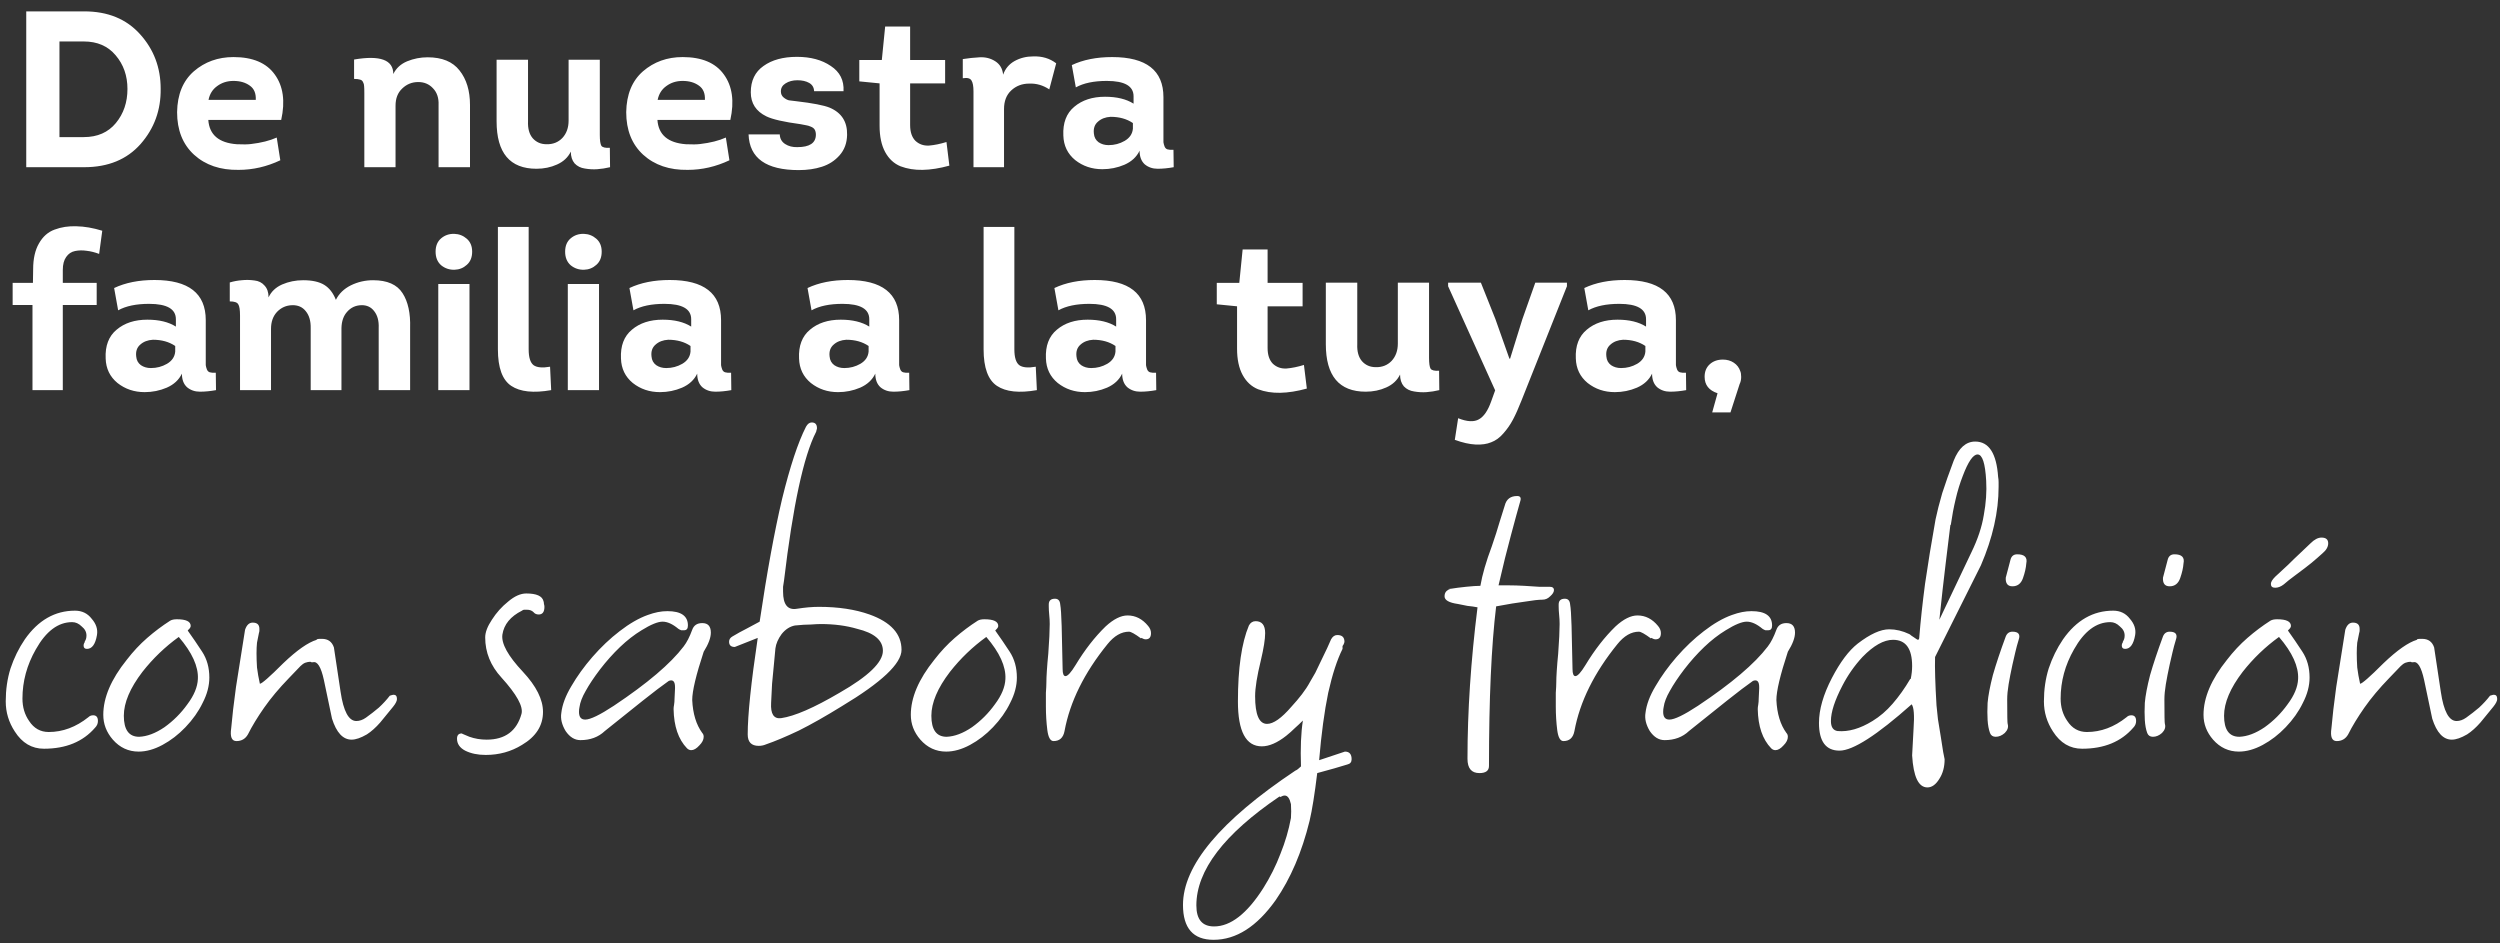
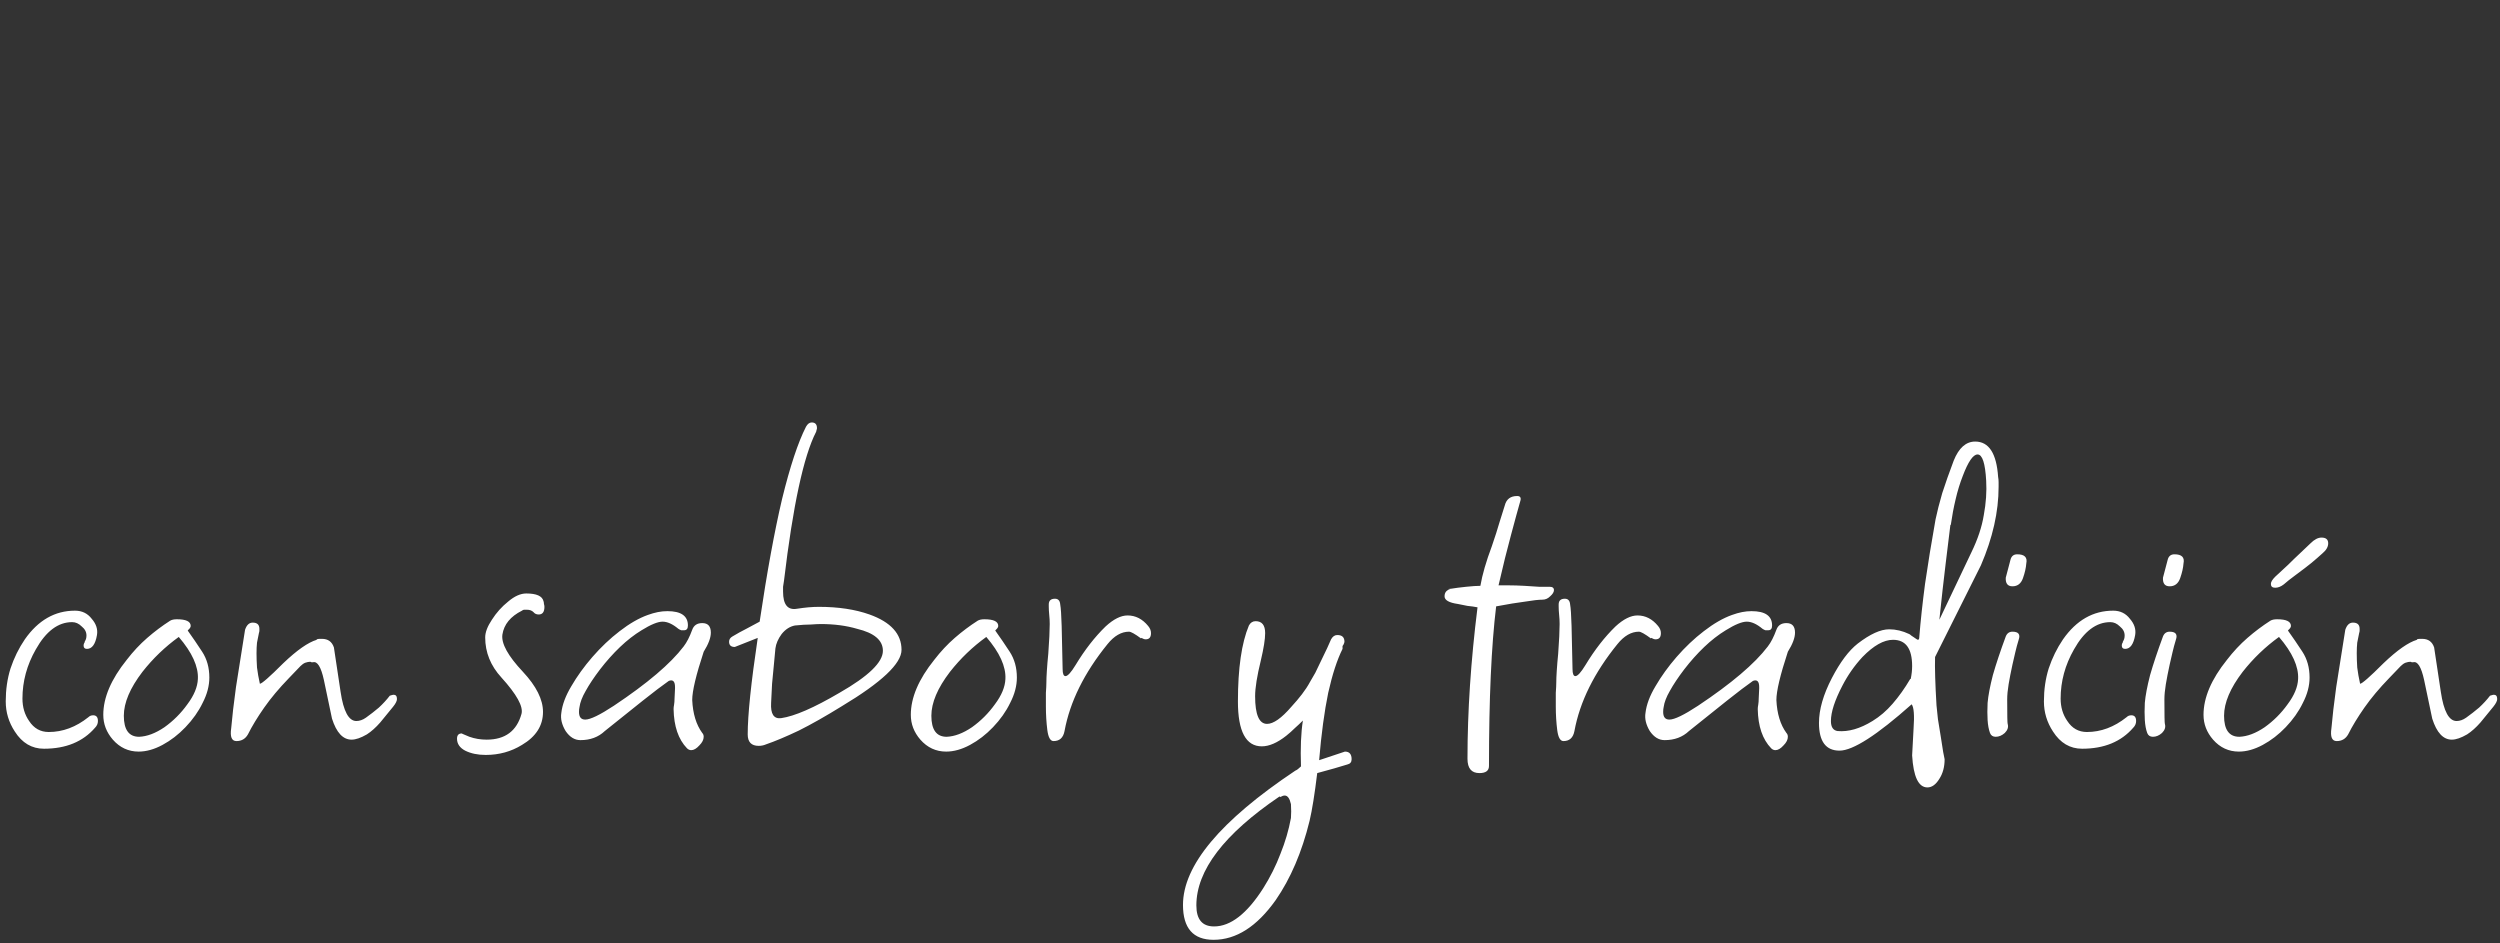
<svg xmlns="http://www.w3.org/2000/svg" width="628" height="237" viewBox="0 0 628 237" fill="none">
  <rect x="0" y="0" width="628" height="237" fill="#333333" stroke="none" />
-   <path d="M6.592 2.856H21.152C27.088 2.856 31.773 4.779 35.208 8.624C38.643 12.432 40.36 16.987 40.36 22.288C40.435 27.627 38.755 32.256 35.32 36.176C31.885 40.059 27.163 42 21.152 42H6.592V2.856ZM14.936 34.44H21.04C24.475 34.44 27.163 33.264 29.104 30.912C31.045 28.56 32.016 25.704 32.016 22.344C32.016 19.021 31.027 16.203 29.048 13.888C27.107 11.573 24.437 10.416 21.04 10.416H14.936V34.44ZM58.653 14.336C63.469 14.336 66.922 15.792 69.013 18.704C71.141 21.616 71.682 25.424 70.637 30.128H52.325C52.586 33.861 54.975 35.896 59.493 36.232C61.061 36.307 62.255 36.288 63.077 36.176C65.615 35.877 67.762 35.336 69.517 34.552L70.413 40.264C67.015 41.869 63.525 42.672 59.941 42.672C55.349 42.747 51.615 41.477 48.741 38.864C45.903 36.251 44.485 32.685 44.485 28.168C44.559 23.725 45.959 20.309 48.685 17.92C51.447 15.531 54.77 14.336 58.653 14.336ZM58.653 20.328C57.085 20.328 55.722 20.757 54.565 21.616C53.407 22.437 52.679 23.595 52.381 25.088H64.253C64.327 23.445 63.823 22.251 62.741 21.504C61.658 20.72 60.295 20.328 58.653 20.328ZM118.064 42H110.168V26.376C110.243 24.621 109.776 23.221 108.768 22.176C107.798 21.131 106.566 20.608 105.072 20.608C103.504 20.608 102.16 21.149 101.04 22.232C99.92 23.277 99.36 24.715 99.36 26.544V42H91.52V23.352C91.52 22.531 91.502 21.952 91.464 21.616C91.464 21.28 91.371 20.944 91.184 20.608C91.035 20.272 90.774 20.067 90.4 19.992C90.064 19.88 89.579 19.824 88.944 19.824V14.952C95.515 13.832 98.8 15.045 98.8 18.592C99.51 17.136 100.667 16.072 102.272 15.4C103.915 14.728 105.632 14.392 107.424 14.392C111.046 14.392 113.715 15.493 115.432 17.696C117.187 19.899 118.064 22.792 118.064 26.376V42ZM142.831 15.008H150.671V33.88C150.671 35.261 150.801 36.176 151.063 36.624C151.361 37.035 152.071 37.203 153.191 37.128L153.247 42C152.164 42.261 151.1 42.429 150.055 42.504C149.047 42.579 148.001 42.523 146.919 42.336C145.873 42.187 145.015 41.757 144.343 41.048C143.708 40.301 143.391 39.312 143.391 38.08C142.681 39.536 141.524 40.619 139.919 41.328C138.351 42.037 136.633 42.392 134.767 42.392C128.084 42.392 124.743 38.416 124.743 30.464V15.008H132.639V30.464C132.564 32.293 132.956 33.712 133.815 34.72C134.711 35.728 135.868 36.232 137.287 36.232C138.892 36.269 140.217 35.747 141.263 34.664C142.308 33.544 142.831 32.088 142.831 30.296V15.008ZM171.473 14.336C176.289 14.336 179.742 15.792 181.833 18.704C183.961 21.616 184.502 25.424 183.457 30.128H165.145C165.406 33.861 167.796 35.896 172.313 36.232C173.881 36.307 175.076 36.288 175.897 36.176C178.436 35.877 180.582 35.336 182.337 34.552L183.233 40.264C179.836 41.869 176.345 42.672 172.761 42.672C168.169 42.747 164.436 41.477 161.561 38.864C158.724 36.251 157.305 32.685 157.305 28.168C157.38 23.725 158.78 20.309 161.505 17.92C164.268 15.531 167.59 14.336 171.473 14.336ZM171.473 20.328C169.905 20.328 168.542 20.757 167.385 21.616C166.228 22.437 165.5 23.595 165.201 25.088H177.073C177.148 23.445 176.644 22.251 175.561 21.504C174.478 20.72 173.116 20.328 171.473 20.328ZM188.038 33.768H195.878C195.915 34.813 196.363 35.616 197.222 36.176C198.081 36.736 199.107 36.997 200.302 36.96C203.363 36.96 204.913 35.933 204.95 33.88C204.95 33.357 204.857 32.928 204.67 32.592C204.483 32.256 204.147 31.995 203.662 31.808C203.214 31.621 202.841 31.509 202.542 31.472C202.243 31.397 201.758 31.304 201.086 31.192C196.905 30.632 194.049 29.979 192.518 29.232C189.905 27.963 188.598 25.947 188.598 23.184C188.598 20.272 189.662 18.069 191.79 16.576C193.918 15.045 196.718 14.28 200.19 14.28C203.625 14.28 206.462 15.045 208.702 16.576C210.979 18.069 212.043 20.179 211.894 22.904H204.502C204.465 21.971 204.054 21.28 203.27 20.832C202.486 20.384 201.497 20.16 200.302 20.16C199.145 20.16 198.155 20.421 197.334 20.944C196.55 21.429 196.158 22.101 196.158 22.96C196.158 23.595 196.382 24.099 196.83 24.472C197.278 24.845 197.726 25.088 198.174 25.2C198.659 25.275 199.275 25.349 200.022 25.424C204.166 25.909 206.966 26.451 208.422 27.048C211.409 28.317 212.865 30.595 212.79 33.88C212.753 35.933 212.118 37.651 210.886 39.032C209.691 40.376 208.217 41.328 206.462 41.888C204.745 42.448 202.803 42.728 200.638 42.728C192.462 42.728 188.262 39.741 188.038 33.768ZM228.624 6.664V15.064H237.416V20.944H228.624V31.416C228.624 33.171 229.072 34.496 229.968 35.392C230.901 36.251 232.04 36.643 233.384 36.568C234.728 36.456 236.184 36.157 237.752 35.672L238.48 41.608C236.053 42.28 233.813 42.635 231.76 42.672C229.744 42.709 227.896 42.411 226.216 41.776C224.573 41.104 223.285 39.909 222.352 38.192C221.418 36.475 220.952 34.272 220.952 31.584V20.944L215.856 20.44V15.064H221.512L222.352 6.664H228.624ZM251.987 18.76C252.509 17.267 253.461 16.128 254.843 15.344C256.261 14.56 257.829 14.168 259.547 14.168C261.787 14.093 263.709 14.672 265.315 15.904L263.579 22.456C262.011 21.411 260.331 20.925 258.539 21C256.747 21 255.235 21.579 254.003 22.736C252.808 23.856 252.211 25.405 252.211 27.384V42H244.539V22.96C244.539 21.653 244.371 20.739 244.035 20.216C243.699 19.656 242.971 19.469 241.851 19.656V14.84C243.269 14.616 244.688 14.467 246.107 14.392C247.563 14.317 248.869 14.653 250.027 15.4C251.184 16.147 251.837 17.267 251.987 18.76ZM286.264 37.856C285.518 39.424 284.248 40.6 282.456 41.384C280.702 42.131 278.854 42.504 276.912 42.504C274.299 42.504 272.022 41.739 270.08 40.208C268.176 38.64 267.187 36.587 267.112 34.048C266.963 30.875 267.878 28.467 269.856 26.824C271.835 25.144 274.411 24.304 277.584 24.304C280.534 24.304 282.923 24.883 284.752 26.04V24.192C284.752 21.616 282.512 20.328 278.032 20.328C274.784 20.328 272.19 20.869 270.248 21.952L269.24 16.352C272.078 15.008 275.456 14.336 279.376 14.336C287.963 14.336 292.256 17.696 292.256 24.416V34.16C292.256 34.907 292.256 35.429 292.256 35.728C292.294 36.027 292.387 36.381 292.536 36.792C292.686 37.165 292.928 37.408 293.264 37.52C293.638 37.632 294.142 37.669 294.776 37.632L294.832 42C293.414 42.261 292.07 42.392 290.8 42.392C289.531 42.392 288.448 42.019 287.552 41.272C286.694 40.488 286.264 39.349 286.264 37.856ZM284.584 32.312V30.912C283.054 29.867 281.187 29.344 278.984 29.344C277.678 29.419 276.614 29.829 275.792 30.576C274.971 31.285 274.635 32.275 274.784 33.544C274.859 34.477 275.251 35.205 275.96 35.728C276.67 36.213 277.51 36.456 278.48 36.456C279.936 36.456 281.28 36.101 282.512 35.392C283.782 34.645 284.472 33.619 284.584 32.312ZM8.16 98V76.608H3.176V71.064H8.272L8.328 67.648C8.328 64.997 8.813 62.832 9.784 61.152C10.755 59.435 12.061 58.277 13.704 57.68C15.384 57.045 17.213 56.765 19.192 56.84C21.208 56.877 23.373 57.251 25.688 57.96L24.904 63.784C23.821 63.373 22.776 63.112 21.768 63C20.76 62.851 19.789 62.869 18.856 63.056C17.923 63.243 17.176 63.747 16.616 64.568C16.056 65.352 15.776 66.435 15.776 67.816V71.064H24.288V76.608H15.776V98H8.16ZM45.694 93.856C44.947 95.424 43.678 96.6 41.886 97.384C40.131 98.131 38.283 98.504 36.342 98.504C33.729 98.504 31.451 97.739 29.51 96.208C27.606 94.64 26.617 92.587 26.542 90.048C26.393 86.875 27.307 84.467 29.286 82.824C31.265 81.144 33.841 80.304 37.014 80.304C39.963 80.304 42.353 80.883 44.182 82.04V80.192C44.182 77.616 41.942 76.328 37.462 76.328C34.214 76.328 31.619 76.869 29.678 77.952L28.67 72.352C31.507 71.008 34.886 70.336 38.806 70.336C47.393 70.336 51.686 73.696 51.686 80.416V90.16C51.686 90.907 51.686 91.429 51.686 91.728C51.723 92.027 51.817 92.381 51.966 92.792C52.115 93.165 52.358 93.408 52.694 93.52C53.067 93.632 53.571 93.669 54.206 93.632L54.262 98C52.843 98.261 51.499 98.392 50.23 98.392C48.961 98.392 47.878 98.019 46.982 97.272C46.123 96.488 45.694 95.349 45.694 93.856ZM44.014 88.312V86.912C42.483 85.867 40.617 85.344 38.414 85.344C37.107 85.419 36.043 85.829 35.222 86.576C34.401 87.285 34.065 88.275 34.214 89.544C34.289 90.477 34.681 91.205 35.39 91.728C36.099 92.213 36.939 92.456 37.91 92.456C39.366 92.456 40.71 92.101 41.942 91.392C43.211 90.645 43.902 89.619 44.014 88.312ZM103.022 98H95.126V82.376C95.201 80.621 94.827 79.221 94.006 78.176C93.222 77.131 92.139 76.627 90.758 76.664C89.339 76.701 88.163 77.243 87.23 78.288C86.296 79.296 85.811 80.677 85.774 82.432V98H78.046V82.432C78.083 80.64 77.672 79.221 76.814 78.176C75.993 77.131 74.854 76.627 73.398 76.664C71.904 76.701 70.635 77.261 69.59 78.344C68.582 79.427 68.078 80.845 68.078 82.6V98H60.294V79.24C60.294 77.821 60.145 76.888 59.846 76.44C59.584 75.955 58.875 75.712 57.718 75.712V70.952C58.726 70.653 59.734 70.467 60.742 70.392C61.75 70.28 62.795 70.299 63.878 70.448C64.96 70.56 65.819 70.989 66.454 71.736C67.126 72.445 67.462 73.435 67.462 74.704C68.134 73.248 69.272 72.165 70.878 71.456C72.52 70.747 74.275 70.392 76.142 70.392C78.419 70.392 80.192 70.784 81.462 71.568C82.731 72.352 83.702 73.603 84.374 75.32C85.158 73.752 86.409 72.539 88.126 71.68C89.88 70.821 91.747 70.392 93.726 70.392C97.272 70.392 99.737 71.475 101.118 73.64C102.499 75.768 103.134 78.68 103.022 82.376V98ZM110.822 66.64C109.889 65.819 109.422 64.68 109.422 63.224C109.422 61.768 109.889 60.648 110.822 59.864C111.756 59.08 112.857 58.707 114.126 58.744C115.321 58.781 116.366 59.192 117.262 59.976C118.158 60.76 118.606 61.843 118.606 63.224C118.606 64.643 118.158 65.744 117.262 66.528C116.404 67.312 115.377 67.723 114.182 67.76C112.913 67.797 111.793 67.424 110.822 66.64ZM117.934 71.344V98H110.094V71.344H117.934ZM125.072 57.008H132.8V87.752C132.8 89.768 133.211 91.093 134.032 91.728C134.854 92.325 136.235 92.456 138.176 92.12L138.456 98C134.014 98.784 130.672 98.429 128.432 96.936C126.192 95.443 125.072 92.381 125.072 87.752V57.008ZM143.362 66.64C142.428 65.819 141.962 64.68 141.962 63.224C141.962 61.768 142.428 60.648 143.362 59.864C144.295 59.08 145.396 58.707 146.666 58.744C147.86 58.781 148.906 59.192 149.802 59.976C150.698 60.76 151.146 61.843 151.146 63.224C151.146 64.643 150.698 65.744 149.802 66.528C148.943 67.312 147.916 67.723 146.722 67.76C145.452 67.797 144.332 67.424 143.362 66.64ZM150.474 71.344V98H142.633V71.344H150.474ZM175.139 93.856C174.393 95.424 173.123 96.6 171.331 97.384C169.577 98.131 167.729 98.504 165.787 98.504C163.174 98.504 160.897 97.739 158.955 96.208C157.051 94.64 156.062 92.587 155.987 90.048C155.838 86.875 156.753 84.467 158.731 82.824C160.71 81.144 163.286 80.304 166.459 80.304C169.409 80.304 171.798 80.883 173.627 82.04V80.192C173.627 77.616 171.387 76.328 166.907 76.328C163.659 76.328 161.065 76.869 159.123 77.952L158.115 72.352C160.953 71.008 164.331 70.336 168.251 70.336C176.838 70.336 181.131 73.696 181.131 80.416V90.16C181.131 90.907 181.131 91.429 181.131 91.728C181.169 92.027 181.262 92.381 181.411 92.792C181.561 93.165 181.803 93.408 182.139 93.52C182.513 93.632 183.017 93.669 183.651 93.632L183.707 98C182.289 98.261 180.945 98.392 179.675 98.392C178.406 98.392 177.323 98.019 176.427 97.272C175.569 96.488 175.139 95.349 175.139 93.856ZM173.459 88.312V86.912C171.929 85.867 170.062 85.344 167.859 85.344C166.553 85.419 165.489 85.829 164.667 86.576C163.846 87.285 163.51 88.275 163.659 89.544C163.734 90.477 164.126 91.205 164.835 91.728C165.545 92.213 166.385 92.456 167.355 92.456C168.811 92.456 170.155 92.101 171.387 91.392C172.657 90.645 173.347 89.619 173.459 88.312ZM219.874 93.856C219.127 95.424 217.858 96.6 216.066 97.384C214.311 98.131 212.463 98.504 210.522 98.504C207.908 98.504 205.631 97.739 203.69 96.208C201.786 94.64 200.796 92.587 200.722 90.048C200.572 86.875 201.487 84.467 203.466 82.824C205.444 81.144 208.02 80.304 211.194 80.304C214.143 80.304 216.532 80.883 218.362 82.04V80.192C218.362 77.616 216.122 76.328 211.642 76.328C208.394 76.328 205.799 76.869 203.858 77.952L202.85 72.352C205.687 71.008 209.066 70.336 212.986 70.336C221.572 70.336 225.866 73.696 225.866 80.416V90.16C225.866 90.907 225.866 91.429 225.866 91.728C225.903 92.027 225.996 92.381 226.146 92.792C226.295 93.165 226.538 93.408 226.874 93.52C227.247 93.632 227.751 93.669 228.386 93.632L228.442 98C227.023 98.261 225.679 98.392 224.41 98.392C223.14 98.392 222.058 98.019 221.162 97.272C220.303 96.488 219.874 95.349 219.874 93.856ZM218.194 88.312V86.912C216.663 85.867 214.796 85.344 212.594 85.344C211.287 85.419 210.223 85.829 209.402 86.576C208.58 87.285 208.244 88.275 208.394 89.544C208.468 90.477 208.86 91.205 209.57 91.728C210.279 92.213 211.119 92.456 212.09 92.456C213.546 92.456 214.89 92.101 216.122 91.392C217.391 90.645 218.082 89.619 218.194 88.312ZM247.08 57.008H254.808V87.752C254.808 89.768 255.219 91.093 256.04 91.728C256.861 92.325 258.243 92.456 260.184 92.12L260.464 98C256.021 98.784 252.68 98.429 250.44 96.936C248.2 95.443 247.08 92.381 247.08 87.752V57.008ZM281.889 93.856C281.143 95.424 279.873 96.6 278.081 97.384C276.327 98.131 274.479 98.504 272.537 98.504C269.924 98.504 267.647 97.739 265.705 96.208C263.801 94.64 262.812 92.587 262.737 90.048C262.588 86.875 263.503 84.467 265.481 82.824C267.46 81.144 270.036 80.304 273.209 80.304C276.159 80.304 278.548 80.883 280.377 82.04V80.192C280.377 77.616 278.137 76.328 273.657 76.328C270.409 76.328 267.815 76.869 265.873 77.952L264.865 72.352C267.703 71.008 271.081 70.336 275.001 70.336C283.588 70.336 287.881 73.696 287.881 80.416V90.16C287.881 90.907 287.881 91.429 287.881 91.728C287.919 92.027 288.012 92.381 288.161 92.792C288.311 93.165 288.553 93.408 288.889 93.52C289.263 93.632 289.767 93.669 290.401 93.632L290.457 98C289.039 98.261 287.695 98.392 286.425 98.392C285.156 98.392 284.073 98.019 283.177 97.272C282.319 96.488 281.889 95.349 281.889 93.856ZM280.209 88.312V86.912C278.679 85.867 276.812 85.344 274.609 85.344C273.303 85.419 272.239 85.829 271.417 86.576C270.596 87.285 270.26 88.275 270.409 89.544C270.484 90.477 270.876 91.205 271.585 91.728C272.295 92.213 273.135 92.456 274.105 92.456C275.561 92.456 276.905 92.101 278.137 91.392C279.407 90.645 280.097 89.619 280.209 88.312ZM318.421 62.664V71.064H327.213V76.944H318.421V87.416C318.421 89.171 318.869 90.496 319.765 91.392C320.698 92.251 321.837 92.643 323.181 92.568C324.525 92.456 325.981 92.157 327.549 91.672L328.277 97.608C325.85 98.28 323.61 98.635 321.557 98.672C319.541 98.709 317.693 98.411 316.013 97.776C314.37 97.104 313.082 95.909 312.149 94.192C311.215 92.475 310.749 90.272 310.749 87.584V76.944L305.653 76.44V71.064H311.309L312.149 62.664H318.421ZM351.136 71.008H358.976V89.88C358.976 91.261 359.106 92.176 359.368 92.624C359.666 93.035 360.376 93.203 361.496 93.128L361.552 98C360.469 98.261 359.405 98.429 358.36 98.504C357.352 98.579 356.306 98.523 355.224 98.336C354.178 98.187 353.32 97.757 352.648 97.048C352.013 96.301 351.696 95.312 351.696 94.08C350.986 95.536 349.829 96.619 348.224 97.328C346.656 98.037 344.938 98.392 343.072 98.392C336.389 98.392 333.048 94.416 333.048 86.464V71.008H340.944V86.464C340.869 88.293 341.261 89.712 342.12 90.72C343.016 91.728 344.173 92.232 345.592 92.232C347.197 92.269 348.522 91.747 349.568 90.664C350.613 89.544 351.136 88.088 351.136 86.296V71.008ZM393.615 71.904L382.191 100.632C381.444 102.536 380.735 104.123 380.063 105.392C379.391 106.661 378.588 107.819 377.655 108.864C376.722 109.947 375.695 110.693 374.575 111.104C373.492 111.552 372.186 111.739 370.655 111.664C369.124 111.589 367.388 111.197 365.447 110.488L366.287 105.056C368.527 105.952 370.263 106.045 371.495 105.336C372.727 104.664 373.754 103.171 374.575 100.856L375.583 98.056L363.767 71.904V71.008H371.999L375.639 80.136L379.167 90.104H379.335L382.415 80.192L385.663 71.008H393.615V71.904ZM414.999 93.856C414.252 95.424 412.983 96.6 411.191 97.384C409.436 98.131 407.588 98.504 405.647 98.504C403.033 98.504 400.756 97.739 398.815 96.208C396.911 94.64 395.921 92.587 395.847 90.048C395.697 86.875 396.612 84.467 398.591 82.824C400.569 81.144 403.145 80.304 406.319 80.304C409.268 80.304 411.657 80.883 413.487 82.04V80.192C413.487 77.616 411.247 76.328 406.767 76.328C403.519 76.328 400.924 76.869 398.983 77.952L397.975 72.352C400.812 71.008 404.191 70.336 408.111 70.336C416.697 70.336 420.991 73.696 420.991 80.416V90.16C420.991 90.907 420.991 91.429 420.991 91.728C421.028 92.027 421.121 92.381 421.271 92.792C421.42 93.165 421.663 93.408 421.999 93.52C422.372 93.632 422.876 93.669 423.511 93.632L423.567 98C422.148 98.261 420.804 98.392 419.535 98.392C418.265 98.392 417.183 98.019 416.287 97.272C415.428 96.488 414.999 95.349 414.999 93.856ZM413.319 88.312V86.912C411.788 85.867 409.921 85.344 407.719 85.344C406.412 85.419 405.348 85.829 404.527 86.576C403.705 87.285 403.369 88.275 403.519 89.544C403.593 90.477 403.985 91.205 404.695 91.728C405.404 92.213 406.244 92.456 407.215 92.456C408.671 92.456 410.015 92.101 411.247 91.392C412.516 90.645 413.207 89.619 413.319 88.312ZM437.383 94.696C437.383 95.368 437.252 95.965 436.991 96.488L434.695 103.6H430.103L431.447 98.784C429.281 98.075 428.199 96.693 428.199 94.64C428.199 93.333 428.628 92.288 429.487 91.504C430.345 90.72 431.447 90.328 432.791 90.328C433.836 90.328 434.751 90.589 435.535 91.112C436.319 91.635 436.86 92.344 437.159 93.24C437.308 93.576 437.383 94.061 437.383 94.696Z" fill="white" />
  <path d="M11.04 188.08C8 188.08 5.56 186.64 3.72 183.76C2.2 181.44 1.44 178.92 1.44 176.2C1.44 173.24 1.84 170.48 2.64 167.92C3.52 165.28 4.72 162.84 6.24 160.6C9.6 155.8 13.8 153.4 18.84 153.4C20.6 153.4 22 154.08 23.04 155.44C24.16 156.72 24.6 158.08 24.36 159.52C23.96 161.84 23.12 163 21.84 163C21.28 163 21 162.72 21 162.16C21 161.84 21.12 161.52 21.36 161.2H21.24C21.56 160.8 21.72 160.28 21.72 159.64C21.72 158.76 21.32 158 20.52 157.36C19.8 156.64 19 156.28 18.12 156.28C14.6 156.28 11.56 158.56 9 163.12C6.76 167.04 5.64 171.16 5.64 175.48C5.64 177.64 6.2 179.52 7.32 181.12C8.52 182.96 10.16 183.88 12.24 183.88C15.76 183.88 19.08 182.64 22.2 180.16C22.52 179.84 22.92 179.68 23.4 179.68C24.2 179.68 24.6 180.16 24.6 181.12C24.6 181.76 24.36 182.32 23.88 182.8C20.84 186.32 16.56 188.08 11.04 188.08ZM34.826 188.8C32.266 188.8 30.106 187.8 28.346 185.8C26.746 183.96 25.946 181.88 25.946 179.56C25.946 175.24 27.906 170.64 31.826 165.76C33.426 163.68 35.146 161.84 36.986 160.24C38.826 158.64 40.746 157.2 42.746 155.92C43.146 155.68 43.706 155.56 44.426 155.56C46.746 155.56 47.906 156.12 47.906 157.24C47.906 157.56 47.666 157.92 47.186 158.32V158.44C48.386 160.12 49.586 161.88 50.786 163.72C51.986 165.56 52.586 167.72 52.586 170.2C52.586 172.28 52.026 174.4 50.906 176.56C49.866 178.72 48.426 180.76 46.586 182.68C44.826 184.52 42.906 186 40.826 187.12C38.746 188.24 36.746 188.8 34.826 188.8ZM34.946 185.08C36.946 185 39.066 184.2 41.306 182.68C43.546 181.08 45.466 179.16 47.066 176.92C48.746 174.68 49.626 172.56 49.706 170.56C49.866 167.44 48.266 163.92 44.906 160C41.466 162.48 38.426 165.4 35.786 168.76C32.666 172.84 31.106 176.52 31.106 179.8C31.106 183.32 32.386 185.08 34.946 185.08ZM59.398 186.16C58.198 186.16 57.758 185.08 58.078 182.92C58.318 180.12 58.718 176.68 59.278 172.6C59.918 168.44 60.678 163.64 61.558 158.2C61.958 157 62.598 156.4 63.478 156.4C64.598 156.4 65.158 156.92 65.158 157.96C65.158 158.04 65.158 158.2 65.158 158.44C65.158 158.6 65.118 158.8 65.038 159.04C64.878 159.76 64.718 160.56 64.558 161.44C64.478 162.24 64.438 163.12 64.438 164.08C64.438 165.2 64.478 166.4 64.558 167.68C64.718 168.96 64.958 170.32 65.278 171.76C65.758 171.76 67.718 170.04 71.158 166.6C74.598 163.32 77.398 161.36 79.558 160.72V160.6C79.798 160.52 80.038 160.48 80.278 160.48C80.518 160.48 80.718 160.48 80.878 160.48C82.398 160.48 83.398 161.2 83.878 162.64L85.558 173.8C86.278 178.68 87.598 181.12 89.518 181.12C90.318 181.12 91.118 180.84 91.918 180.28C93.038 179.48 94.118 178.64 95.158 177.76C96.198 176.8 97.118 175.8 97.918 174.76C98.398 174.6 98.718 174.52 98.878 174.52C99.438 174.52 99.718 174.88 99.718 175.6C99.718 176.08 99.398 176.72 98.758 177.52C97.718 178.8 96.638 180.12 95.518 181.48C94.398 182.76 93.278 183.76 92.158 184.48C90.638 185.36 89.358 185.8 88.318 185.8C86.158 185.8 84.518 184.04 83.398 180.52L81.358 170.8C80.638 167.52 79.718 166.04 78.598 166.36C78.518 166.36 78.398 166.36 78.238 166.36C78.158 166.28 78.038 166.24 77.878 166.24C77.558 166.24 77.158 166.32 76.678 166.48C76.278 166.64 75.878 166.92 75.478 167.32L72.598 170.32C70.118 172.88 68.038 175.36 66.358 177.76C64.678 180.16 63.318 182.4 62.278 184.48C61.638 185.6 60.678 186.16 59.398 186.16ZM122.002 189.64C120.002 189.64 118.282 189.28 116.842 188.56C115.482 187.84 114.802 186.84 114.802 185.56C114.802 184.68 115.202 184.24 116.002 184.24C115.922 184.24 116.562 184.52 117.922 185.08C119.282 185.56 120.722 185.8 122.242 185.8C126.882 185.8 129.802 183.64 131.002 179.32C131.482 177.48 129.802 174.44 125.962 170.2C123.242 167.24 121.882 163.88 121.882 160.12C121.882 158.84 122.442 157.36 123.562 155.68C124.682 153.92 126.042 152.4 127.642 151.12C129.242 149.76 130.762 149.08 132.202 149.08C134.762 149.08 136.202 149.72 136.522 151C136.602 151.24 136.642 151.48 136.642 151.72C136.722 151.96 136.762 152.2 136.762 152.44C136.762 153.72 136.282 154.36 135.322 154.36C134.762 154.36 134.322 154.16 134.002 153.76C133.602 153.36 133.042 153.16 132.322 153.16C132.162 153.16 131.962 153.16 131.722 153.16C131.482 153.16 131.282 153.24 131.122 153.4C128.242 154.84 126.602 156.84 126.202 159.4C125.882 161.64 127.602 164.76 131.362 168.76C134.722 172.36 136.402 175.72 136.402 178.84C136.402 182.28 134.642 185.04 131.122 187.12C128.402 188.8 125.362 189.64 122.002 189.64ZM173.645 188.44C173.245 188.44 172.885 188.28 172.565 187.96C170.405 185.72 169.285 182.44 169.205 178.12C169.205 177.8 169.245 177.44 169.325 177.04C169.405 176.56 169.445 176.04 169.445 175.48L169.565 172.96V172.6C169.565 171.16 169.045 170.64 168.005 171.04C166.405 172.16 164.245 173.8 161.525 175.96C158.885 178.04 155.685 180.6 151.925 183.64C150.325 185.16 148.285 185.92 145.805 185.92C144.365 185.92 143.125 185.16 142.085 183.64C141.125 182.04 140.765 180.52 141.005 179.08C141.245 177 142.085 174.76 143.525 172.36C144.965 169.88 146.725 167.44 148.805 165.04C150.965 162.56 153.245 160.4 155.645 158.56C158.125 156.64 160.485 155.28 162.725 154.48C163.605 154.16 164.445 153.92 165.245 153.76C166.045 153.6 166.845 153.52 167.645 153.52C171.085 153.52 172.805 154.72 172.805 157.12C172.805 157.92 172.485 158.32 171.845 158.32C171.605 158.32 171.365 158.32 171.125 158.32C170.885 158.24 170.645 158.12 170.405 157.96C168.965 156.76 167.645 156.16 166.445 156.16C165.245 156.16 163.485 156.88 161.165 158.32C159.325 159.44 157.525 160.84 155.765 162.52C154.005 164.2 152.325 166.08 150.725 168.16C149.205 170.16 148.005 171.96 147.125 173.56C146.245 175.08 145.725 176.44 145.565 177.64C145.485 177.96 145.445 178.36 145.445 178.84C145.445 180.12 145.965 180.76 147.005 180.76C148.285 180.76 150.685 179.6 154.205 177.28C162.605 171.68 168.445 166.72 171.725 162.4C172.525 161.36 173.245 159.96 173.885 158.2C174.285 157.08 175.125 156.52 176.405 156.52C177.845 156.52 178.565 157.32 178.565 158.92C178.565 160.2 177.965 161.8 176.765 163.72C174.845 169.56 173.885 173.6 173.885 175.84C174.045 179.28 174.885 182.04 176.405 184.12C176.645 184.36 176.765 184.68 176.765 185.08C176.765 185.8 176.405 186.52 175.685 187.24C174.965 188.04 174.285 188.44 173.645 188.44ZM190.584 187.36C188.744 187.36 187.824 186.4 187.824 184.48C187.824 179.6 188.664 171.52 190.344 160.24L184.584 162.52C183.624 162.52 183.144 162.08 183.144 161.2C183.144 160.64 183.424 160.2 183.984 159.88C185.184 159.16 186.344 158.52 187.464 157.96C188.664 157.32 189.784 156.72 190.824 156.16C192.664 143.76 194.544 133.48 196.464 125.32C198.464 117.16 200.464 111.12 202.464 107.2C202.864 106.48 203.344 106.12 203.904 106.12C204.784 106.12 205.224 106.6 205.224 107.56C205.224 107.72 205.184 107.88 205.104 108.04C205.104 108.2 205.064 108.36 204.984 108.52C201.864 114.6 199.184 127.04 196.944 145.84C196.864 146.4 196.784 146.92 196.704 147.4C196.704 147.8 196.704 148.2 196.704 148.6C196.704 151.88 197.864 153.32 200.184 152.92C201.224 152.76 202.184 152.64 203.064 152.56C204.024 152.48 204.904 152.44 205.704 152.44C210.584 152.44 214.824 153.08 218.424 154.36C223.784 156.28 226.464 159.24 226.464 163.24C226.464 166.68 221.464 171.4 211.464 177.4C207.464 179.88 203.864 181.92 200.664 183.52C197.464 185.04 194.704 186.2 192.384 187C191.824 187.24 191.224 187.36 190.584 187.36ZM196.224 180.4C199.584 179.92 204.464 177.8 210.864 174.04C218.144 169.88 221.784 166.36 221.784 163.48C221.784 160.84 219.624 159 215.304 157.96C212.584 157.16 209.544 156.76 206.184 156.76C205.624 156.76 204.784 156.8 203.664 156.88C202.624 156.88 201.304 156.96 199.704 157.12C198.424 157.36 197.304 158.08 196.344 159.28C195.464 160.48 194.944 161.68 194.784 162.88C194.704 163.92 194.584 165.2 194.424 166.72C194.264 168.16 194.104 169.84 193.944 171.76L193.704 176.56C193.544 179.36 194.384 180.64 196.224 180.4ZM237.678 188.8C235.118 188.8 232.958 187.8 231.198 185.8C229.598 183.96 228.798 181.88 228.798 179.56C228.798 175.24 230.758 170.64 234.678 165.76C236.278 163.68 237.998 161.84 239.838 160.24C241.678 158.64 243.598 157.2 245.598 155.92C245.998 155.68 246.558 155.56 247.278 155.56C249.598 155.56 250.758 156.12 250.758 157.24C250.758 157.56 250.518 157.92 250.038 158.32V158.44C251.238 160.12 252.438 161.88 253.638 163.72C254.838 165.56 255.438 167.72 255.438 170.2C255.438 172.28 254.878 174.4 253.758 176.56C252.718 178.72 251.278 180.76 249.438 182.68C247.678 184.52 245.758 186 243.678 187.12C241.598 188.24 239.598 188.8 237.678 188.8ZM237.798 185.08C239.798 185 241.918 184.2 244.158 182.68C246.398 181.08 248.318 179.16 249.918 176.92C251.598 174.68 252.478 172.56 252.558 170.56C252.718 167.44 251.118 163.92 247.758 160C244.318 162.48 241.278 165.4 238.638 168.76C235.518 172.84 233.958 176.52 233.958 179.8C233.958 183.32 235.238 185.08 237.798 185.08ZM264.65 186.16C263.85 186.16 263.33 185.24 263.09 183.4C262.85 181.48 262.73 179.52 262.73 177.52C262.73 176.24 262.73 175.08 262.73 174.04C262.81 172.92 262.85 172.08 262.85 171.52C262.85 170.72 262.89 169.72 262.97 168.52C263.05 167.24 263.17 165.8 263.33 164.2C263.57 160.92 263.69 158.44 263.69 156.76C263.69 155.96 263.65 155.2 263.57 154.48C263.49 153.68 263.45 152.96 263.45 152.32V151.84C263.45 150.88 263.97 150.4 265.01 150.4C265.81 150.4 266.25 150.88 266.33 151.84C266.49 152.72 266.61 154.52 266.69 157.24C266.77 159.96 266.85 163.56 266.93 168.04C266.93 169.24 267.17 169.84 267.65 169.84C268.21 169.84 269.05 168.92 270.17 167.08C272.49 163.24 275.01 160 277.73 157.36C279.73 155.52 281.57 154.6 283.25 154.6C285.25 154.6 286.97 155.48 288.41 157.24C288.89 157.8 289.13 158.4 289.13 159.04C289.13 160.08 288.69 160.6 287.81 160.6C287.49 160.6 287.13 160.48 286.73 160.24L286.61 160.36C285.09 159.24 284.09 158.68 283.61 158.68C281.69 158.68 279.89 159.72 278.21 161.8C272.37 169 268.77 176.28 267.41 183.64C267.09 185.32 266.17 186.16 264.65 186.16ZM304.846 236.08C299.726 236.08 297.166 233.16 297.166 227.32C297.166 217.4 306.566 206.16 325.366 193.6C325.766 193.44 326.246 193.08 326.806 192.52C326.726 190.2 326.726 188.08 326.806 186.16C326.886 184.24 327.046 182.52 327.286 181C326.646 181.64 325.966 182.28 325.246 182.92C324.606 183.56 323.886 184.2 323.086 184.84C320.846 186.6 318.806 187.48 316.966 187.48C312.966 187.48 310.966 183.72 310.966 176.2C310.966 167.88 311.886 161.52 313.726 157.12C314.126 156.4 314.686 156.04 315.406 156.04C317.006 156.04 317.806 157.04 317.806 159.04C317.806 160.56 317.446 162.84 316.726 165.88C315.766 169.8 315.286 172.8 315.286 174.88C315.286 179.52 316.286 181.84 318.286 181.84C319.886 181.84 321.926 180.4 324.406 177.52C325.366 176.48 326.246 175.44 327.046 174.4C327.846 173.36 328.526 172.32 329.086 171.28L330.406 169L333.406 162.76L334.366 160.6C334.766 159.88 335.286 159.52 335.926 159.52C337.126 159.52 337.726 160.08 337.726 161.2C337.726 161.36 337.646 161.6 337.486 161.92L337.246 162.28V163C335.886 165.72 334.686 169.4 333.646 174.04C332.686 178.68 331.926 184.32 331.366 190.96L337.846 188.8C338.966 188.8 339.526 189.44 339.526 190.72C339.526 191.44 339.166 191.88 338.446 192.04C336.686 192.6 334.166 193.32 330.886 194.2C330.566 196.84 330.246 199.16 329.926 201.16C329.606 203.16 329.286 204.84 328.966 206.2C327.046 214.04 324.206 220.68 320.446 226.12C315.726 232.76 310.526 236.08 304.846 236.08ZM304.966 232.72C309.126 232.72 313.246 229.52 317.326 223.12C319.086 220.32 320.526 217.44 321.646 214.48C322.846 211.52 323.726 208.52 324.286 205.48C324.366 204.44 324.366 203.28 324.286 202C323.966 200.56 323.446 199.84 322.726 199.84C322.406 199.84 322.046 199.96 321.646 200.2L321.406 200.08C307.486 209.52 300.526 218.64 300.526 227.44C300.526 230.96 302.006 232.72 304.966 232.72ZM371.632 194.2C369.632 194.2 368.632 193 368.632 190.6C368.632 178.68 369.472 166 371.152 152.56C370.352 152.4 369.512 152.28 368.632 152.2C367.832 152.04 367.032 151.88 366.232 151.72C363.992 151.4 362.872 150.76 362.872 149.8C362.872 148.84 363.352 148.24 364.312 148H364.192C363.472 148 363.592 147.96 364.552 147.88C365.512 147.72 366.752 147.56 368.272 147.4C369.792 147.24 370.992 147.16 371.872 147.16C372.352 144.36 373.312 141.04 374.752 137.2C375.552 134.88 376.192 132.88 376.672 131.2C377.232 129.44 377.672 128.04 377.992 127C378.392 125.4 379.432 124.6 381.112 124.6C381.832 124.6 382.112 124.96 381.952 125.68C381.312 127.92 380.512 130.84 379.552 134.44C378.592 137.96 377.552 142.16 376.432 147.04C377.152 147.04 378.032 147.04 379.072 147.04C380.192 147.04 381.472 147.08 382.912 147.16C384.352 147.24 385.592 147.32 386.632 147.4C387.752 147.4 388.632 147.4 389.272 147.4C389.992 147.4 390.352 147.68 390.352 148.24C390.352 148.72 390.032 149.24 389.392 149.8C388.832 150.36 388.192 150.64 387.472 150.64C386.512 150.64 385.072 150.8 383.152 151.12C381.232 151.36 378.792 151.76 375.832 152.32C374.632 162.16 374.032 175.52 374.032 192.4C374.032 193.6 373.232 194.2 371.632 194.2ZM392.736 186.16C391.936 186.16 391.416 185.24 391.176 183.4C390.936 181.48 390.816 179.52 390.816 177.52C390.816 176.24 390.816 175.08 390.816 174.04C390.896 172.92 390.936 172.08 390.936 171.52C390.936 170.72 390.976 169.72 391.056 168.52C391.136 167.24 391.256 165.8 391.416 164.2C391.656 160.92 391.776 158.44 391.776 156.76C391.776 155.96 391.736 155.2 391.656 154.48C391.576 153.68 391.536 152.96 391.536 152.32V151.84C391.536 150.88 392.056 150.4 393.096 150.4C393.896 150.4 394.336 150.88 394.416 151.84C394.576 152.72 394.696 154.52 394.776 157.24C394.856 159.96 394.936 163.56 395.016 168.04C395.016 169.24 395.256 169.84 395.736 169.84C396.296 169.84 397.136 168.92 398.256 167.08C400.576 163.24 403.096 160 405.816 157.36C407.816 155.52 409.656 154.6 411.336 154.6C413.336 154.6 415.056 155.48 416.496 157.24C416.976 157.8 417.216 158.4 417.216 159.04C417.216 160.08 416.776 160.6 415.896 160.6C415.576 160.6 415.216 160.48 414.816 160.24L414.696 160.36C413.176 159.24 412.176 158.68 411.696 158.68C409.776 158.68 407.976 159.72 406.296 161.8C400.456 169 396.856 176.28 395.496 183.64C395.176 185.32 394.256 186.16 392.736 186.16ZM445.988 188.44C445.588 188.44 445.228 188.28 444.908 187.96C442.748 185.72 441.628 182.44 441.548 178.12C441.548 177.8 441.588 177.44 441.668 177.04C441.748 176.56 441.788 176.04 441.788 175.48L441.908 172.96V172.6C441.908 171.16 441.388 170.64 440.348 171.04C438.748 172.16 436.588 173.8 433.868 175.96C431.228 178.04 428.028 180.6 424.268 183.64C422.668 185.16 420.628 185.92 418.148 185.92C416.708 185.92 415.468 185.16 414.428 183.64C413.468 182.04 413.108 180.52 413.348 179.08C413.588 177 414.428 174.76 415.868 172.36C417.308 169.88 419.068 167.44 421.148 165.04C423.308 162.56 425.588 160.4 427.988 158.56C430.468 156.64 432.828 155.28 435.068 154.48C435.948 154.16 436.788 153.92 437.588 153.76C438.388 153.6 439.188 153.52 439.988 153.52C443.428 153.52 445.148 154.72 445.148 157.12C445.148 157.92 444.828 158.32 444.188 158.32C443.948 158.32 443.708 158.32 443.468 158.32C443.228 158.24 442.988 158.12 442.748 157.96C441.308 156.76 439.988 156.16 438.788 156.16C437.588 156.16 435.828 156.88 433.508 158.32C431.668 159.44 429.868 160.84 428.108 162.52C426.348 164.2 424.668 166.08 423.068 168.16C421.548 170.16 420.348 171.96 419.468 173.56C418.588 175.08 418.068 176.44 417.908 177.64C417.828 177.96 417.788 178.36 417.788 178.84C417.788 180.12 418.308 180.76 419.348 180.76C420.628 180.76 423.028 179.6 426.548 177.28C434.948 171.68 440.788 166.72 444.068 162.4C444.868 161.36 445.588 159.96 446.228 158.2C446.628 157.08 447.468 156.52 448.748 156.52C450.188 156.52 450.908 157.32 450.908 158.92C450.908 160.2 450.308 161.8 449.108 163.72C447.188 169.56 446.228 173.6 446.228 175.84C446.388 179.28 447.228 182.04 448.748 184.12C448.988 184.36 449.108 184.68 449.108 185.08C449.108 185.8 448.748 186.52 448.028 187.24C447.308 188.04 446.628 188.44 445.988 188.44ZM484.168 197.8C481.928 197.8 480.648 195.12 480.328 189.76L480.688 183.04C480.928 179.68 480.768 177.64 480.208 176.92C471.488 184.68 465.448 188.56 462.088 188.56C458.648 188.56 456.928 186.24 456.928 181.6C456.928 178.24 458.008 174.48 460.168 170.32C462.248 166.32 464.408 163.44 466.648 161.68C469.768 159.28 472.408 158.08 474.568 158.08C476.248 158.08 477.928 158.48 479.608 159.28C479.768 159.36 479.928 159.48 480.088 159.64C480.328 159.8 480.568 159.96 480.808 160.12C481.368 160.52 481.688 160.72 481.768 160.72C482.008 160.72 482.128 160.48 482.128 160C482.448 156 482.928 151.56 483.568 146.68C484.288 141.72 485.168 136.32 486.208 130.48C486.608 128.56 487.168 126.36 487.888 123.88C488.688 121.4 489.648 118.68 490.768 115.72C492.048 112.52 493.848 110.92 496.168 110.92C499.608 110.92 501.528 113.88 501.928 119.8C502.008 120.2 502.048 120.64 502.048 121.12C502.048 121.52 502.048 121.92 502.048 122.32C502.048 128.56 500.568 135.12 497.608 142L486.088 165.04C486.008 167.76 486.128 171.8 486.448 177.16C486.528 177.96 486.648 179.12 486.808 180.64C487.048 182.08 487.288 183.56 487.528 185.08C487.768 186.6 487.968 187.88 488.128 188.92C488.368 190.04 488.488 190.64 488.488 190.72C488.488 192.64 488.048 194.28 487.168 195.64C486.288 197.08 485.288 197.8 484.168 197.8ZM487.168 155.68L495.208 138.76C496.808 135.48 497.848 132.36 498.328 129.4C498.888 126.36 499.088 123.48 498.928 120.76C498.688 116.36 497.968 114.16 496.768 114.16C495.648 114.16 494.408 115.96 493.048 119.56C492.328 121.4 491.728 123.36 491.248 125.44C490.768 127.44 490.368 129.56 490.048 131.8L489.928 131.92C489.608 134.48 489.208 137.76 488.728 141.76C488.248 145.68 487.728 150.32 487.168 155.68ZM461.608 183.64C464.328 183.88 467.248 183.04 470.368 181.12C472.208 180 473.888 178.56 475.408 176.8C477.008 174.96 478.488 172.88 479.848 170.56H479.968C480.208 169.44 480.328 168.36 480.328 167.32C480.328 162.92 478.728 160.72 475.528 160.72C473.208 160.72 470.648 162.16 467.848 165.04C465.848 167.2 464.168 169.6 462.808 172.24C460.888 175.92 459.928 178.88 459.928 181.12C459.928 182.64 460.488 183.48 461.608 183.64ZM505.526 147.28C504.326 147.28 503.766 146.56 503.846 145.12L505.046 140.56C505.286 139.68 505.846 139.24 506.726 139.24C508.566 139.24 509.326 140 509.006 141.52C508.926 142.64 508.646 143.88 508.166 145.24C507.686 146.6 506.806 147.28 505.526 147.28ZM501.326 185.08C500.606 185.08 500.126 184.76 499.886 184.12C499.566 183.24 499.366 182.16 499.286 180.88C499.206 179.6 499.206 178.16 499.286 176.56C499.446 174.72 499.886 172.4 500.606 169.6C501.406 166.8 502.486 163.56 503.846 159.88C504.166 159.08 504.726 158.68 505.526 158.68C507.046 158.68 507.566 159.36 507.086 160.72C506.766 161.76 506.486 162.8 506.246 163.84C506.006 164.88 505.766 165.92 505.526 166.96C505.126 168.8 504.806 170.44 504.566 171.88C504.326 173.32 504.206 174.6 504.206 175.72C504.206 179.64 504.246 181.68 504.326 181.84C504.566 182.64 504.326 183.4 503.606 184.12C502.886 184.76 502.126 185.08 501.326 185.08ZM523.032 188.08C519.992 188.08 517.552 186.64 515.712 183.76C514.192 181.44 513.432 178.92 513.432 176.2C513.432 173.24 513.832 170.48 514.632 167.92C515.512 165.28 516.712 162.84 518.232 160.6C521.592 155.8 525.792 153.4 530.832 153.4C532.592 153.4 533.992 154.08 535.032 155.44C536.152 156.72 536.592 158.08 536.352 159.52C535.952 161.84 535.112 163 533.832 163C533.272 163 532.992 162.72 532.992 162.16C532.992 161.84 533.112 161.52 533.352 161.2H533.232C533.552 160.8 533.712 160.28 533.712 159.64C533.712 158.76 533.312 158 532.512 157.36C531.792 156.64 530.992 156.28 530.112 156.28C526.592 156.28 523.552 158.56 520.992 163.12C518.752 167.04 517.632 171.16 517.632 175.48C517.632 177.64 518.192 179.52 519.312 181.12C520.512 182.96 522.152 183.88 524.232 183.88C527.752 183.88 531.072 182.64 534.192 180.16C534.512 179.84 534.912 179.68 535.392 179.68C536.192 179.68 536.592 180.16 536.592 181.12C536.592 181.76 536.352 182.32 535.872 182.8C532.832 186.32 528.552 188.08 523.032 188.08ZM545.018 147.28C543.818 147.28 543.258 146.56 543.338 145.12L544.538 140.56C544.778 139.68 545.338 139.24 546.218 139.24C548.058 139.24 548.818 140 548.498 141.52C548.418 142.64 548.138 143.88 547.658 145.24C547.178 146.6 546.298 147.28 545.018 147.28ZM540.818 185.08C540.098 185.08 539.618 184.76 539.378 184.12C539.058 183.24 538.858 182.16 538.778 180.88C538.698 179.6 538.698 178.16 538.778 176.56C538.938 174.72 539.378 172.4 540.098 169.6C540.898 166.8 541.978 163.56 543.338 159.88C543.658 159.08 544.218 158.68 545.018 158.68C546.538 158.68 547.058 159.36 546.578 160.72C546.258 161.76 545.978 162.8 545.738 163.84C545.498 164.88 545.258 165.92 545.018 166.96C544.618 168.8 544.298 170.44 544.058 171.88C543.818 173.32 543.698 174.6 543.698 175.72C543.698 179.64 543.738 181.68 543.818 181.84C544.058 182.64 543.818 183.4 543.098 184.12C542.378 184.76 541.618 185.08 540.818 185.08ZM562.404 188.8C559.844 188.8 557.684 187.8 555.924 185.8C554.324 183.96 553.524 181.88 553.524 179.56C553.524 175.24 555.484 170.64 559.404 165.76C561.004 163.68 562.724 161.84 564.564 160.24C566.404 158.64 568.324 157.2 570.324 155.92C570.724 155.68 571.284 155.56 572.004 155.56C574.324 155.56 575.484 156.12 575.484 157.24C575.484 157.56 575.244 157.92 574.764 158.32V158.44C575.964 160.12 577.164 161.88 578.364 163.72C579.564 165.56 580.164 167.72 580.164 170.2C580.164 172.28 579.604 174.4 578.484 176.56C577.444 178.72 576.004 180.76 574.164 182.68C572.404 184.52 570.484 186 568.404 187.12C566.324 188.24 564.324 188.8 562.404 188.8ZM562.524 185.08C564.524 185 566.644 184.2 568.884 182.68C571.124 181.08 573.044 179.16 574.644 176.92C576.324 174.68 577.204 172.56 577.284 170.56C577.444 167.44 575.844 163.92 572.484 160C569.044 162.48 566.004 165.4 563.364 168.76C560.244 172.84 558.684 176.52 558.684 179.8C558.684 183.32 559.964 185.08 562.524 185.08ZM571.524 147.64C570.804 147.64 570.444 147.32 570.444 146.68C570.444 146.2 570.804 145.6 571.524 144.88L574.764 141.88C575.724 140.92 576.804 139.88 578.004 138.76C579.204 137.64 580.004 136.88 580.404 136.48C581.364 135.52 582.284 135.04 583.164 135.04C584.284 135.04 584.844 135.52 584.844 136.48C584.844 137.36 584.364 138.2 583.404 139C582.524 139.8 581.604 140.6 580.644 141.4C579.764 142.12 578.404 143.16 576.564 144.52C575.364 145.4 574.404 146.16 573.684 146.8C572.964 147.36 572.244 147.64 571.524 147.64ZM586.976 186.16C585.776 186.16 585.336 185.08 585.656 182.92C585.896 180.12 586.296 176.68 586.856 172.6C587.496 168.44 588.256 163.64 589.136 158.2C589.536 157 590.176 156.4 591.056 156.4C592.176 156.4 592.736 156.92 592.736 157.96C592.736 158.04 592.736 158.2 592.736 158.44C592.736 158.6 592.696 158.8 592.616 159.04C592.456 159.76 592.296 160.56 592.136 161.44C592.056 162.24 592.016 163.12 592.016 164.08C592.016 165.2 592.056 166.4 592.136 167.68C592.296 168.96 592.536 170.32 592.856 171.76C593.336 171.76 595.296 170.04 598.736 166.6C602.176 163.32 604.976 161.36 607.136 160.72V160.6C607.376 160.52 607.616 160.48 607.856 160.48C608.096 160.48 608.296 160.48 608.456 160.48C609.976 160.48 610.976 161.2 611.456 162.64L613.136 173.8C613.856 178.68 615.176 181.12 617.096 181.12C617.896 181.12 618.696 180.84 619.496 180.28C620.616 179.48 621.696 178.64 622.736 177.76C623.776 176.8 624.696 175.8 625.496 174.76C625.976 174.6 626.296 174.52 626.456 174.52C627.016 174.52 627.296 174.88 627.296 175.6C627.296 176.08 626.976 176.72 626.336 177.52C625.296 178.8 624.216 180.12 623.096 181.48C621.976 182.76 620.856 183.76 619.736 184.48C618.216 185.36 616.936 185.8 615.896 185.8C613.736 185.8 612.096 184.04 610.976 180.52L608.936 170.8C608.216 167.52 607.296 166.04 606.176 166.36C606.096 166.36 605.976 166.36 605.816 166.36C605.736 166.28 605.616 166.24 605.456 166.24C605.136 166.24 604.736 166.32 604.256 166.48C603.856 166.64 603.456 166.92 603.056 167.32L600.176 170.32C597.696 172.88 595.616 175.36 593.936 177.76C592.256 180.16 590.896 182.4 589.856 184.48C589.216 185.6 588.256 186.16 586.976 186.16Z" fill="white" />
</svg>